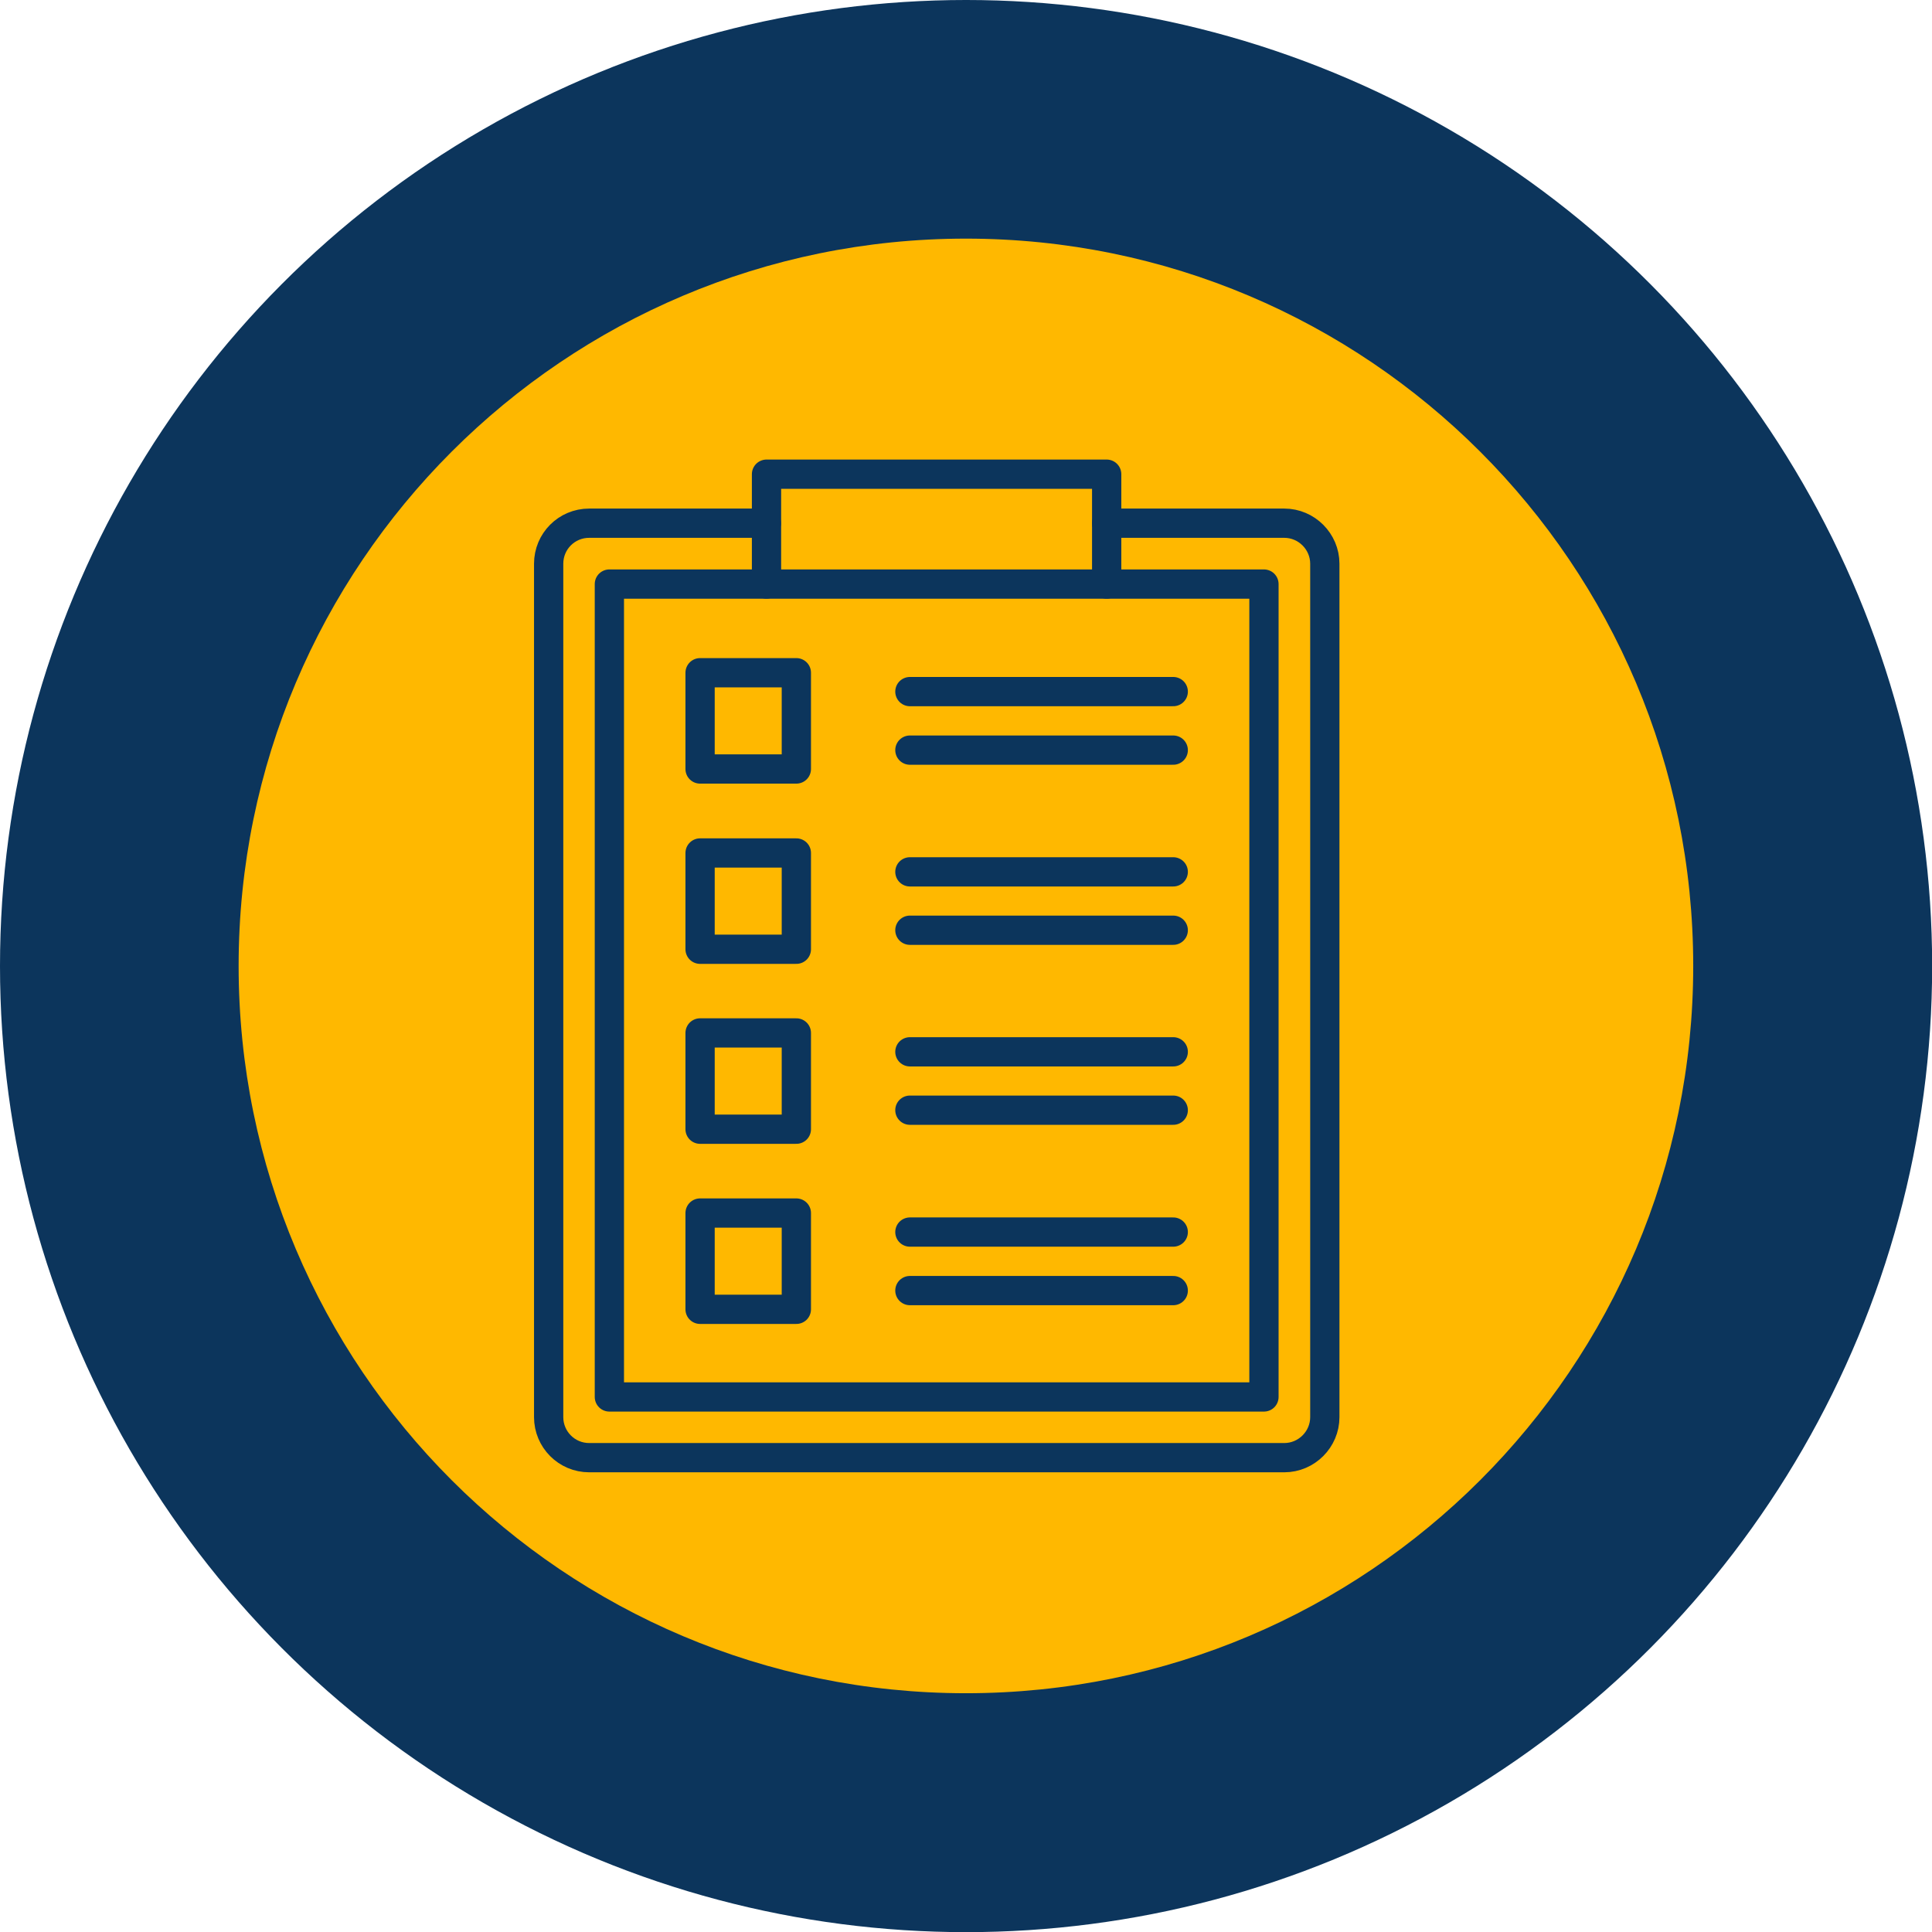
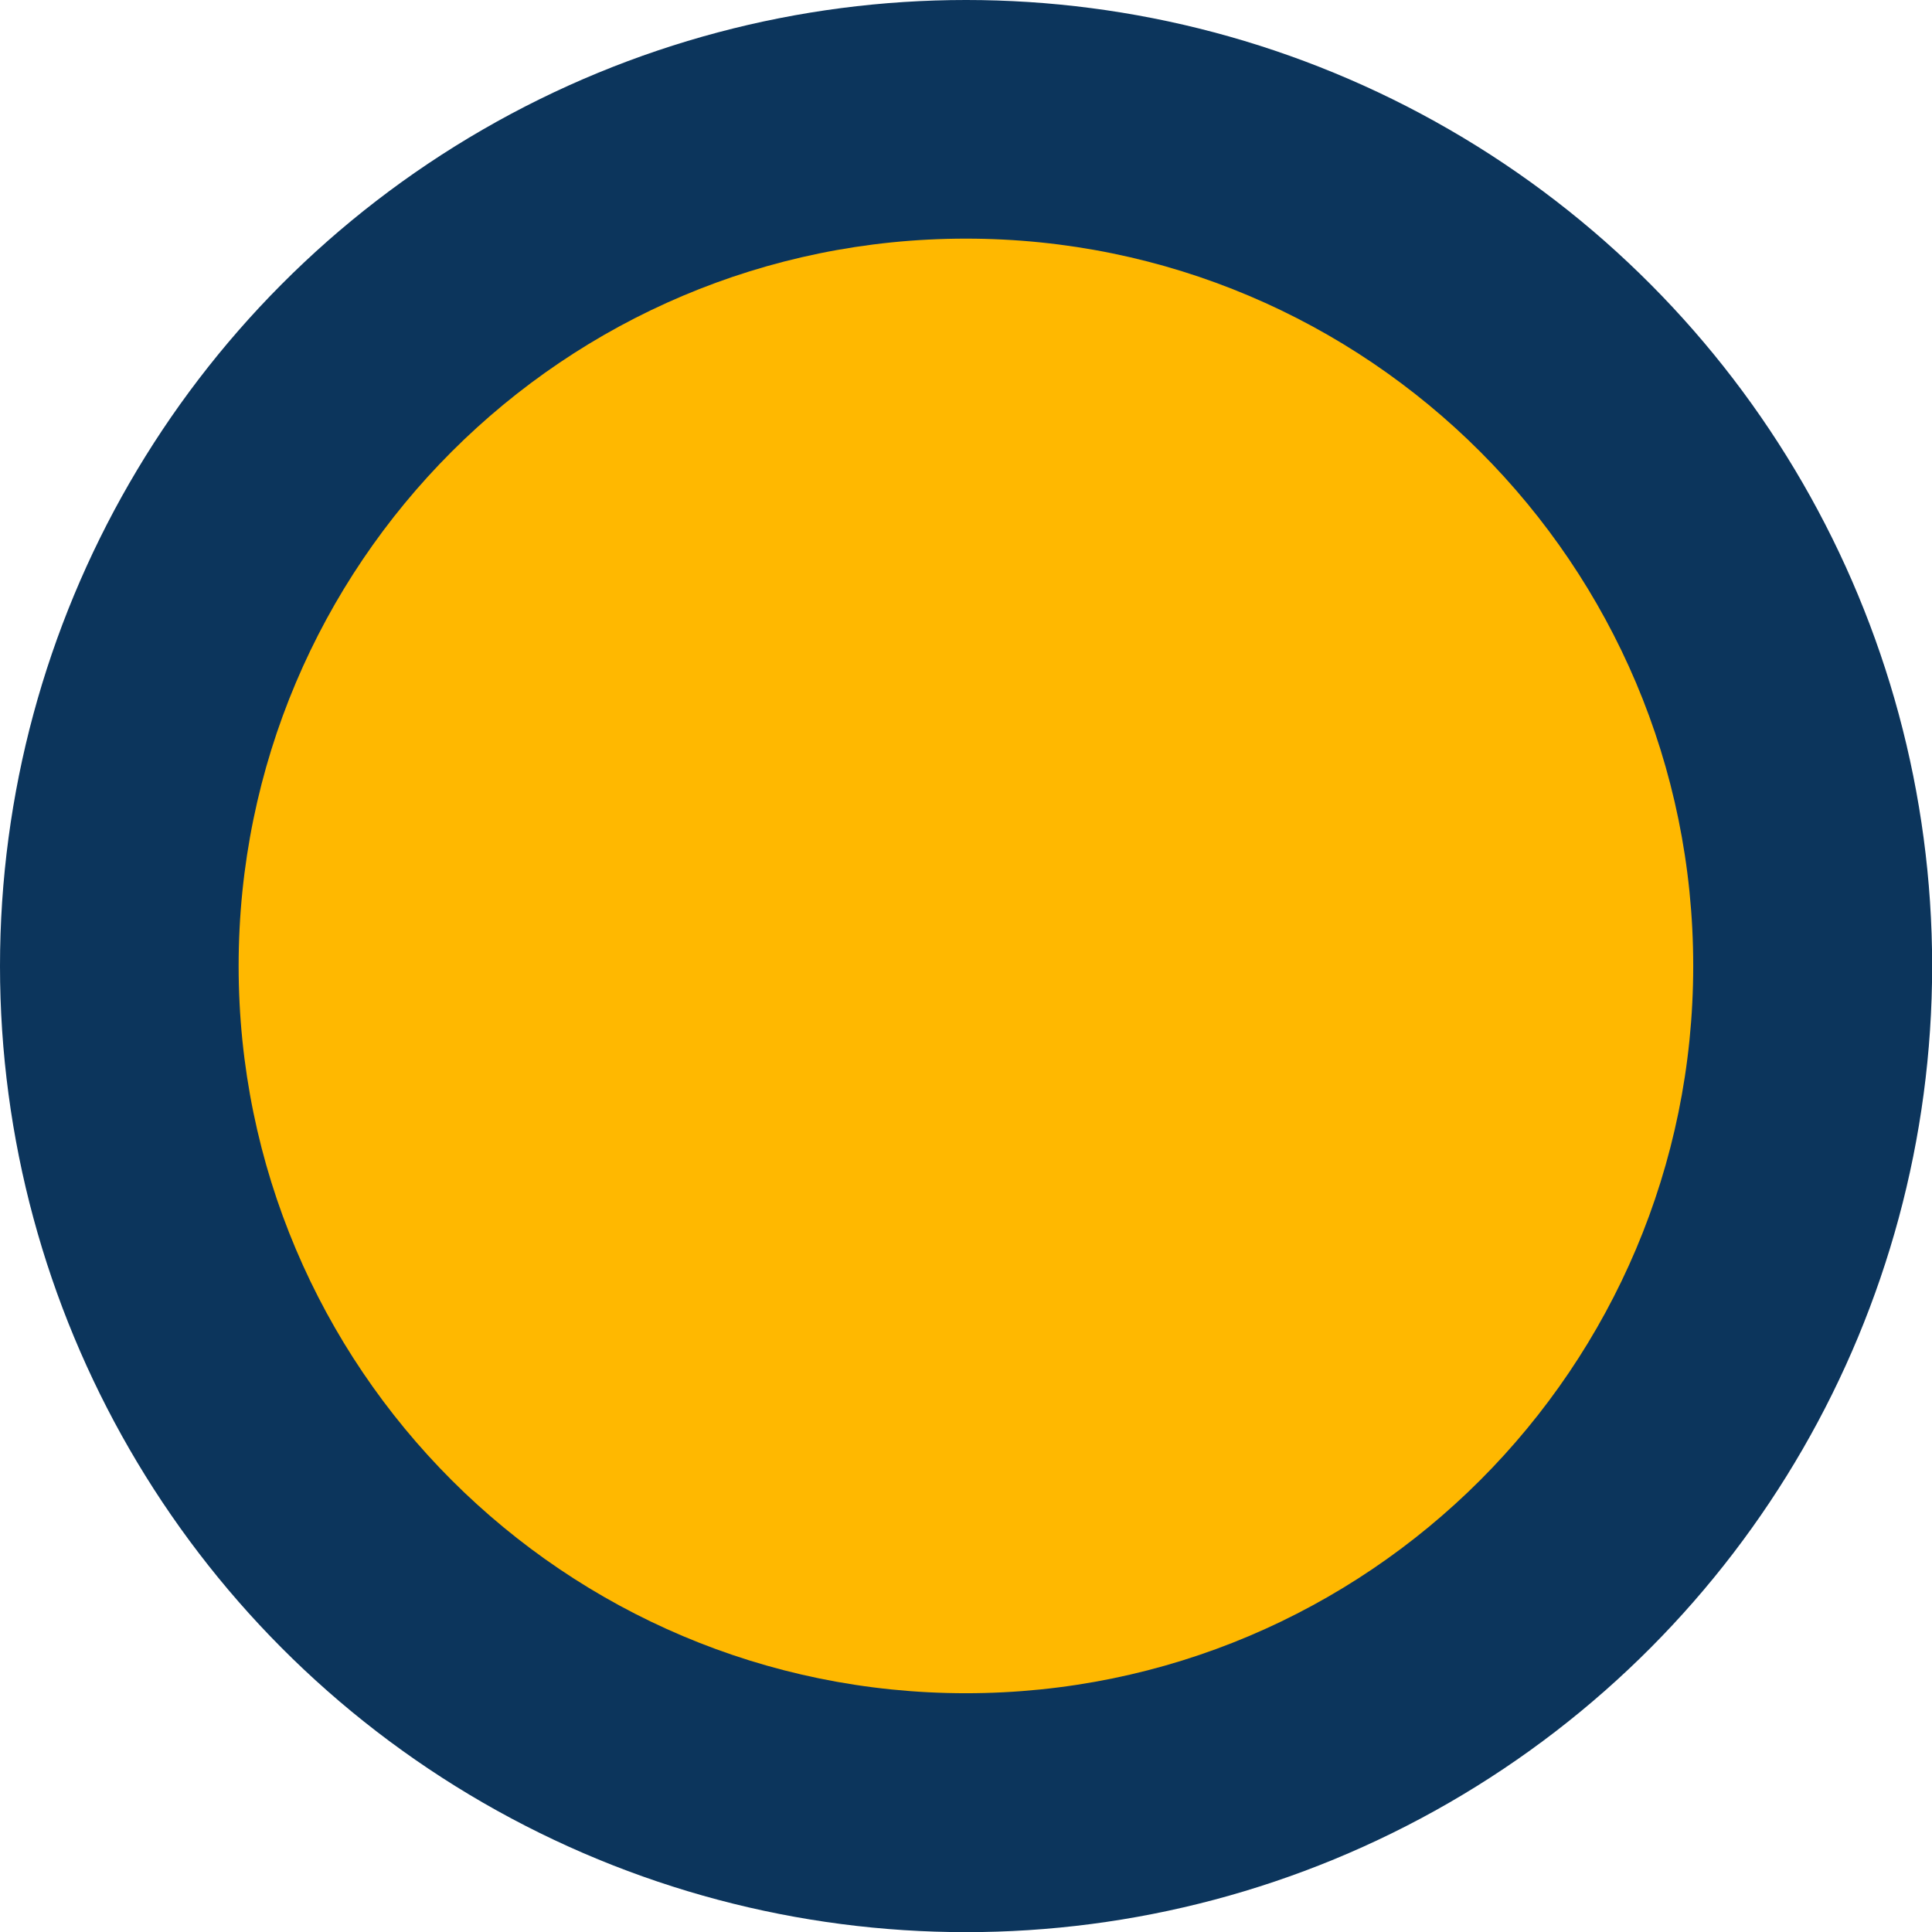
<svg xmlns="http://www.w3.org/2000/svg" id="Layer_2" data-name="Layer 2" viewBox="0 0 132.05 132.05">
  <defs>
    <style> .cls-1 { fill: #ffb800; } .cls-2 { stroke: #0c355c; stroke-linecap: round; stroke-linejoin: round; stroke-width: 2px; } .cls-2, .cls-3 { fill: none; } .cls-4 { clip-path: url(#clippath); } .cls-5 { fill: #0c355c; } </style>
    <clipPath id="clippath">
-       <rect class="cls-3" x="36.12" y="31.02" width="55.82" height="70" />
-     </clipPath>
+       </clipPath>
  </defs>
  <g id="Layer_1-2" data-name="Layer 1">
    <g>
      <circle class="cls-5" cx="66.03" cy="66.03" r="66.03" />
      <g>
        <path class="cls-1" d="m66.02,115.73c27.45,0,49.71-22.26,49.71-49.71s-22.26-49.71-49.71-49.71-49.71,22.26-49.71,49.71,22.26,49.71,49.71,49.71Z" />
        <g class="cls-4">
          <g>
-             <path class="cls-2" d="m75.64,35.76h12.14c1.52,0,2.77,1.25,2.77,2.77v58.33c0,1.52-1.25,2.77-2.77,2.77h-47.51c-1.54,0-2.77-1.25-2.77-2.77v-58.33c0-1.53,1.23-2.77,2.77-2.77h12.11" />
-             <path class="cls-2" d="m75.64,39.92h10.75v55.56h-44.74v-55.56h10.73" />
+             <path class="cls-2" d="m75.64,39.92h10.75h-44.74v-55.56h10.73" />
            <path class="cls-2" d="m62.19,84.21h18" />
            <path class="cls-2" d="m62.19,88.21h18" />
            <path class="cls-2" d="m54.43,82.91h-6.58v6.58h6.58v-6.58Z" />
            <path class="cls-2" d="m62.19,71.89h18" />
            <path class="cls-2" d="m62.19,75.88h18" />
            <path class="cls-2" d="m54.43,70.6h-6.58v6.58h6.58v-6.58Z" />
            <path class="cls-2" d="m62.19,59.59h18" />
            <path class="cls-2" d="m62.19,63.58h18" />
            <path class="cls-2" d="m54.43,58.3h-6.58v6.58h6.58v-6.58Z" />
            <path class="cls-2" d="m62.19,47.27h18" />
-             <path class="cls-2" d="m62.19,51.27h18" />
            <path class="cls-2" d="m54.43,45.98h-6.58v6.58h6.58v-6.58Z" />
            <path class="cls-2" d="m75.64,32.41h-23.25v7.51h23.25v-7.51Z" />
          </g>
        </g>
      </g>
    </g>
  </g>
</svg>